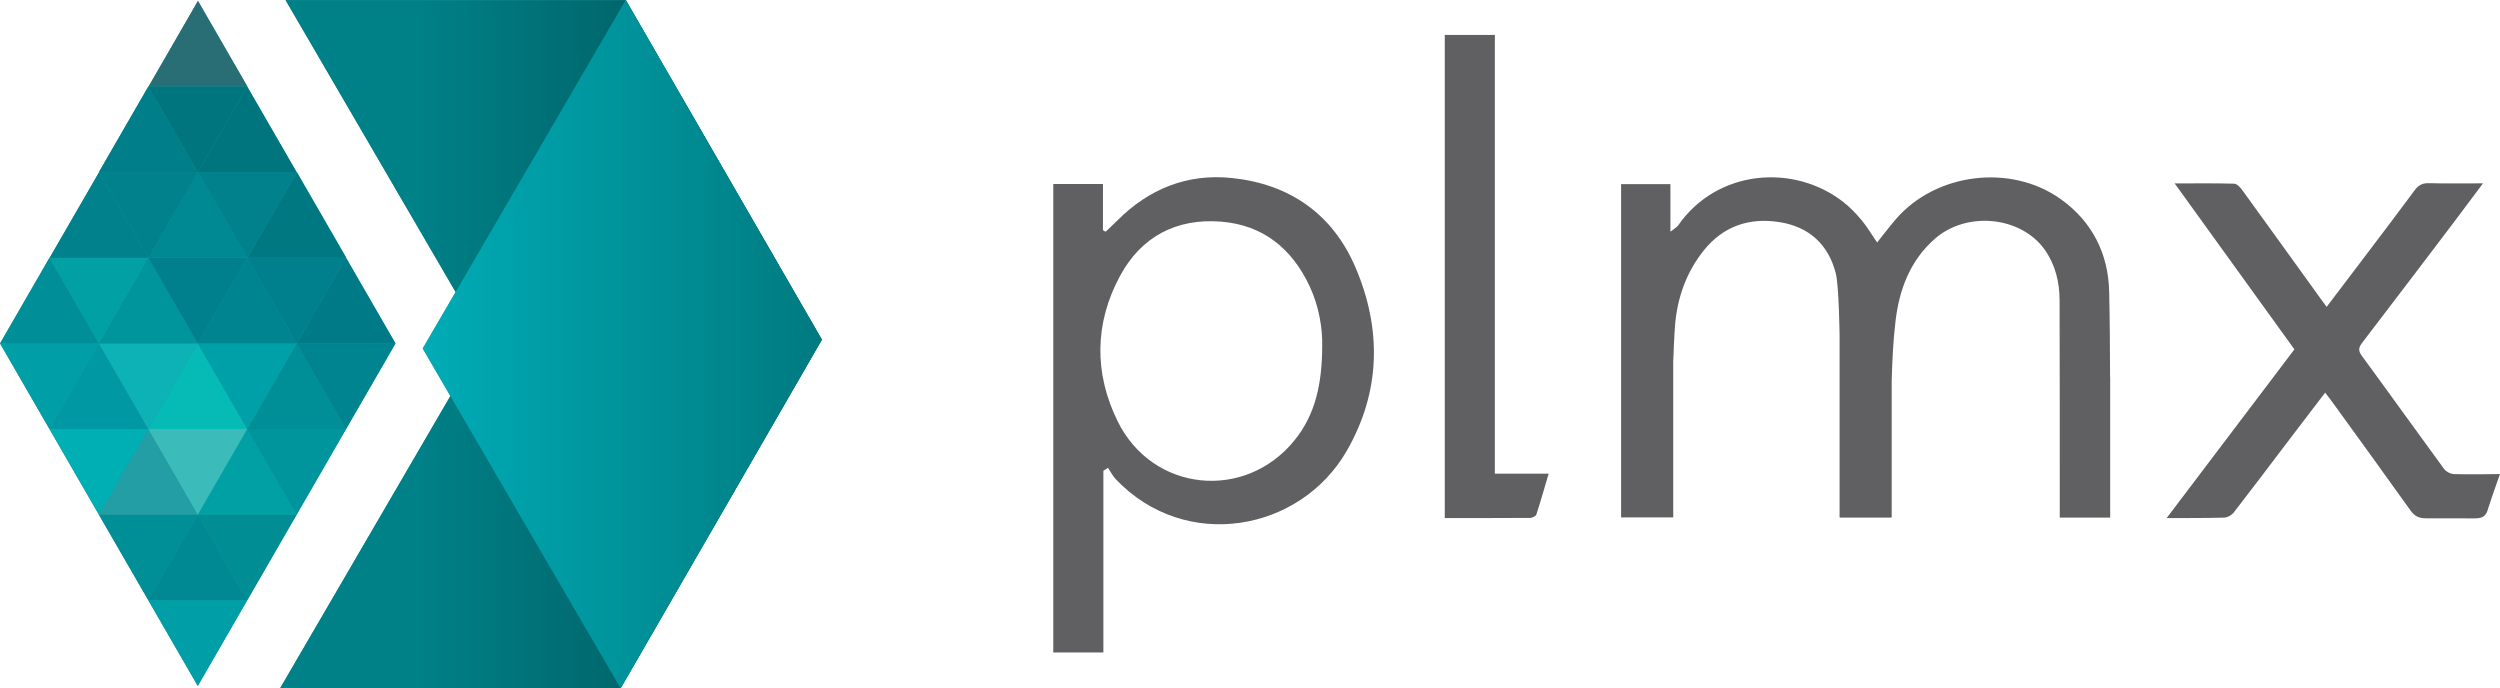
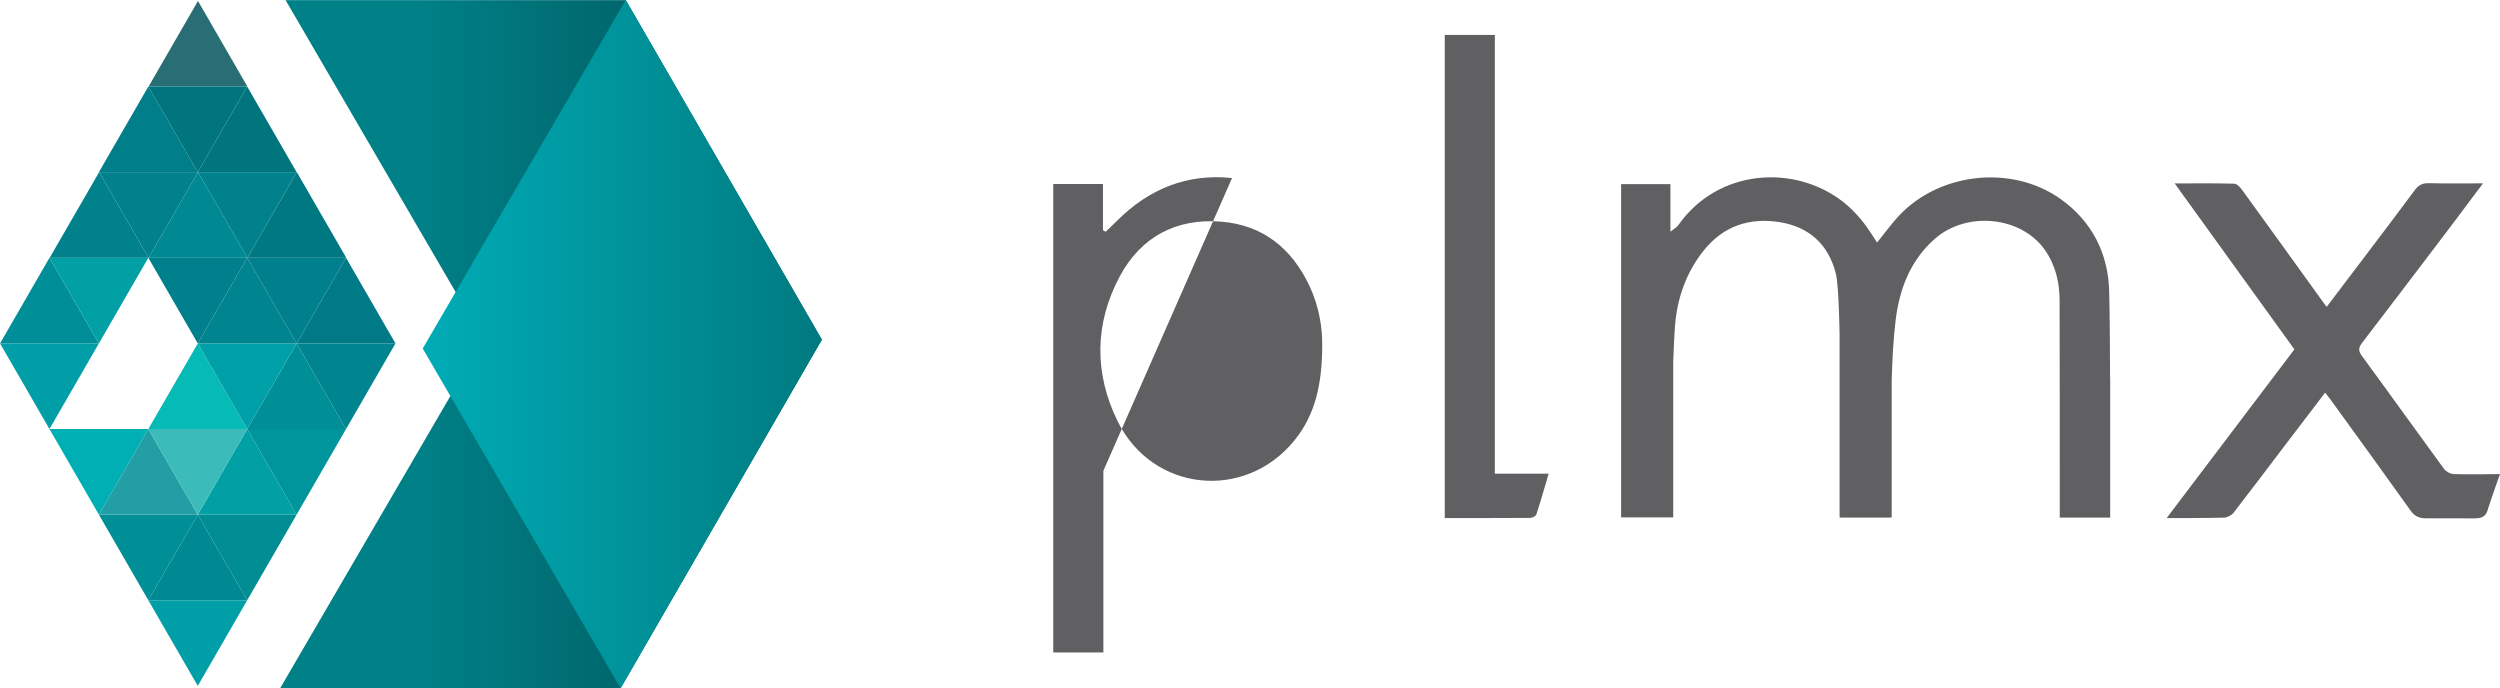
<svg xmlns="http://www.w3.org/2000/svg" xml:space="preserve" width="57.663mm" height="15.875mm" version="1.1" style="shape-rendering:geometricPrecision; text-rendering:geometricPrecision; image-rendering:optimizeQuality; fill-rule:evenodd; clip-rule:evenodd" viewBox="0 0 724.3 199.41">
  <defs>
    <style type="text/css"> .fil1 {fill:#1D9A9E} .fil0 {fill:#606062;fill-rule:nonzero} .fil23 {fill:#00757D;fill-rule:nonzero} .fil22 {fill:#007882;fill-rule:nonzero} .fil12 {fill:#007A87;fill-rule:nonzero} .fil25 {fill:#007E89;fill-rule:nonzero} .fil14 {fill:#00808D;fill-rule:nonzero} .fil21 {fill:#00818C;fill-rule:nonzero} .fil9 {fill:#008490;fill-rule:nonzero} .fil16 {fill:#008992;fill-rule:nonzero} .fil17 {fill:#008D94;fill-rule:nonzero} .fil6 {fill:#008F97;fill-rule:nonzero} .fil13 {fill:#008F99;fill-rule:nonzero} .fil11 {fill:#00959D;fill-rule:nonzero} .fil5 {fill:#0098A3;fill-rule:nonzero} .fil8 {fill:#009FA7;fill-rule:nonzero} .fil15 {fill:#00A0A5;fill-rule:nonzero} .fil10 {fill:#00A0A9;fill-rule:nonzero} .fil20 {fill:#00AFB3;fill-rule:nonzero} .fil4 {fill:#06BAB5;fill-rule:nonzero} .fil7 {fill:#0CB2B5;fill-rule:nonzero} .fil18 {fill:#239EA4;fill-rule:nonzero} .fil24 {fill:#296E75;fill-rule:nonzero} .fil19 {fill:#3BBCBA;fill-rule:nonzero} .fil2 {fill:url(#id0)} .fil3 {fill:url(#id1)} </style>
    <linearGradient id="id0" gradientUnits="userSpaceOnUse" x1="81.17" y1="99.7" x2="238.11" y2="99.7">
      <stop offset="0" style="stop-opacity:1; stop-color:#008087" />
      <stop offset="0.259" style="stop-opacity:1; stop-color:#008087" />
      <stop offset="0.729" style="stop-opacity:1; stop-color:#006166" />
      <stop offset="1" style="stop-opacity:1; stop-color:#006166" />
    </linearGradient>
    <linearGradient id="id1" gradientUnits="userSpaceOnUse" x1="122.46" y1="99.7" x2="238.11" y2="99.7">
      <stop offset="0" style="stop-opacity:1; stop-color:#00ACB6" />
      <stop offset="1" style="stop-opacity:1; stop-color:#007A80" />
    </linearGradient>
  </defs>
  <g id="Camada_x0020_1">
-     <path class="fil0" d="M375.09 127.52c-14.36,17.78 -41.22,15.05 -51.3,-5.49 -6.83,-13.9 -6.7,-28.34 0.68,-42.05 6.15,-11.43 16.37,-16.8 29.33,-15.76 12.15,0.97 20.5,7.82 25.6,18.66 2.8,5.94 3.76,12.33 3.67,17.3 -0.04,10.98 -1.95,19.87 -7.98,27.33zm-18.14 -75.94c-12.96,-1.37 -24.11,3.14 -33.32,12.38 -1.08,1.09 -2.21,2.13 -3.31,3.19 -0.26,-0.16 -0.51,-0.32 -0.77,-0.47l0 -13.38 -14.4 0 0 135.73 14.52 0 0 -52.63c0.45,-0.29 0.9,-0.57 1.35,-0.86 0.74,1.11 1.34,2.36 2.25,3.31 20.23,21.27 53.49,15.11 66.91,-8.22 9.85,-17.12 10.19,-35.27 2.51,-53.2 -6.62,-15.45 -19.06,-24.09 -35.74,-25.85z" />
+     <path class="fil0" d="M375.09 127.52c-14.36,17.78 -41.22,15.05 -51.3,-5.49 -6.83,-13.9 -6.7,-28.34 0.68,-42.05 6.15,-11.43 16.37,-16.8 29.33,-15.76 12.15,0.97 20.5,7.82 25.6,18.66 2.8,5.94 3.76,12.33 3.67,17.3 -0.04,10.98 -1.95,19.87 -7.98,27.33zm-18.14 -75.94c-12.96,-1.37 -24.11,3.14 -33.32,12.38 -1.08,1.09 -2.21,2.13 -3.31,3.19 -0.26,-0.16 -0.51,-0.32 -0.77,-0.47l0 -13.38 -14.4 0 0 135.73 14.52 0 0 -52.63z" />
    <path class="fil0" d="M710.85 137.34c-0.95,-0.03 -2.18,-0.7 -2.75,-1.48 -7.99,-10.91 -15.85,-21.91 -23.85,-32.81 -1.09,-1.49 -0.88,-2.42 0.13,-3.74 8.75,-11.43 17.45,-22.9 26.15,-34.37 2.88,-3.8 5.72,-7.63 8.86,-11.82 -5.61,0 -10.63,0.09 -15.64,-0.05 -1.86,-0.05 -3.03,0.53 -4.11,1.99 -4.95,6.68 -9.97,13.29 -14.99,19.92 -3.46,4.58 -6.94,9.15 -10.56,13.92 -0.59,-0.8 -0.94,-1.24 -1.27,-1.7 -7.74,-10.73 -15.46,-21.48 -23.23,-32.18 -0.56,-0.78 -1.51,-1.78 -2.3,-1.8 -5.55,-0.16 -11.11,-0.08 -17.24,-0.08 11.8,16.35 23.23,32.21 34.69,48.08 -12.32,16.27 -24.51,32.37 -37.01,48.88 6.02,0 11.34,0.01 16.66,-0.13 0.95,-0.03 2.16,-0.69 2.77,-1.47 5.1,-6.56 10.08,-13.21 15.11,-19.82 3.76,-4.94 7.53,-9.87 11.38,-14.92 0.71,0.92 1.2,1.51 1.65,2.14 7.7,10.64 15.43,21.26 23.05,31.96 1.2,1.68 2.44,2.31 4.51,2.31 6.75,0 8.45,0.02 14.11,0.02 2.45,0 3.37,-0.76 3.94,-2.98 1.1,-3.47 3.4,-9.86 3.4,-9.86 0,0 -9.49,0.15 -13.45,0.01z" />
    <path class="fil0" d="M433.1 10.13l-14.52 0 0 139.96c8.54,0 16.65,0.02 24.77,-0.04 0.61,-0.01 1.61,-0.51 1.77,-1 1.24,-3.79 2.32,-7.63 3.56,-11.82l-15.59 0 0 -127.1z" />
    <path class="fil0" d="M611.07 84.41c-0.25,-10.88 -4.89,-20.21 -14.04,-26.73 -14.5,-10.34 -36.28,-7.61 -47.86,5.94 -1.84,2.15 -3.55,4.42 -5.33,6.64 -1.54,-2.25 -2.8,-4.43 -4.39,-6.35 -1.59,-1.92 -3.35,-3.77 -5.31,-5.31 -14.33,-11.29 -36.61,-9.57 -47.92,6.67 -0.4,0.58 -1.11,0.93 -2.26,1.86l0 -13.79 -14.29 0 0 49.56 0 47.01 14.38 0 0.72 0 0 -45.03c0.15,-3.5 0.25,-7 0.52,-10.48 0.61,-7.95 3.23,-15.5 8.35,-21.87 5.66,-7.06 13.24,-9.56 21.97,-8.17 8.54,1.36 14.14,6.49 16.27,14.88 0.91,3.6 1.09,17.86 1.09,17.86l0 52.81 0.23 0 0 0.05 14.63 0 -0 -0.05 0.24 0 0 -39.57c0.16,-5.82 0.43,-11.63 1.12,-17.39 1.07,-9.04 4.2,-17.45 11.36,-23.75 9.25,-8.14 25.05,-6.56 31.92,3.24 3.04,4.34 4.22,9.32 4.24,14.52 0.07,18.99 0.04,37.97 0.05,56.96l0 6.04 14.61 0 0 -40.56 -0.03 0c-0.02,-8.34 -0.07,-16.67 -0.26,-25z" />
-     <path class="fil1" d="M82.72 0.03l98.54 0 0.03 -0.03 4.12 7.14 52.7 91.27 -58.31 100.99 -0.1 -0.03 -98.53 0 49.31 -84.64 -8.01 -13.76 9.53 -16.36 -49.28 -84.59zm-11.11 25.05l14.32 24.81 0.06 -0 14.32 24.81 -0.06 0 14.32 24.81 -14.32 24.81 -14.32 24.81 -14.32 24.81 -14.32 24.81 -14.32 -24.81 -14.32 -24.81 -14.32 -24.81 -14.32 -24.81 14.32 -24.81 0.06 0 14.32 -24.81 -0.06 0 14.32 -24.81 0.06 0 14.32 -24.81 14.32 24.81 -0.06 0z" />
    <g id="_2389902770976">
      <polygon class="fil2" points="238.11,98.41 185.41,7.14 181.29,0 181.26,0.03 82.72,0.03 139,96.63 138.81,100.44 81.17,199.38 179.7,199.38 179.8,199.41 " />
      <polygon class="fil3" points="181.29,0 122.46,100.98 179.8,199.41 238.11,98.41 " />
      <polygon class="fil4" points="42.96,124.3 57.29,99.5 71.61,124.3 " />
-       <polygon class="fil5" points="14.32,124.3 28.64,99.5 42.96,124.3 " />
      <polygon class="fil6" points="71.61,124.3 85.93,99.5 100.25,124.3 " />
-       <polygon class="fil7" points="57.29,99.5 42.97,124.3 28.64,99.5 " />
      <polygon class="fil8" points="28.64,99.5 14.32,124.3 -0,99.5 " />
      <polygon class="fil9" points="114.57,99.5 100.25,124.3 85.93,99.5 " />
      <polygon class="fil10" points="85.93,99.5 71.61,124.3 57.29,99.5 " />
      <polygon class="fil9" points="57.29,99.5 71.61,74.69 85.93,99.5 " />
-       <polygon class="fil11" points="28.64,99.5 42.96,74.69 57.29,99.5 " />
      <polygon class="fil12" points="85.93,99.5 100.25,74.69 114.57,99.5 " />
      <polygon class="fil13" points="-0,99.5 14.32,74.69 28.64,99.5 " />
      <polygon class="fil14" points="71.61,74.69 57.29,99.5 42.96,74.69 " />
      <polygon class="fil15" points="42.96,74.69 28.64,99.5 14.32,74.69 " />
      <polygon class="fil14" points="100.25,74.69 85.93,99.5 71.61,74.69 " />
      <polygon class="fil16" points="42.96,173.91 57.29,149.11 71.61,173.91 " />
      <polygon class="fil6" points="57.29,149.11 42.97,173.91 28.64,149.11 " />
      <polygon class="fil17" points="85.93,149.11 71.61,173.91 57.29,149.11 " />
      <polygon class="fil15" points="57.29,149.11 71.61,124.3 85.93,149.11 " />
      <polygon class="fil18" points="28.64,149.11 42.96,124.3 57.29,149.11 " />
      <polygon class="fil19" points="71.61,124.3 57.29,149.11 42.96,124.3 " />
      <polygon class="fil8" points="71.61,173.91 57.29,198.72 42.96,173.91 " />
      <polygon class="fil20" points="42.96,124.3 28.64,149.11 14.32,124.3 " />
      <polygon class="fil11" points="100.25,124.3 85.93,149.11 71.61,124.3 " />
      <polygon class="fil16" points="43.03,74.69 57.35,49.88 71.67,74.69 " />
      <polygon class="fil21" points="14.38,74.69 28.71,49.88 43.03,74.69 " />
      <polygon class="fil22" points="71.67,74.69 85.99,49.88 100.31,74.69 " />
      <polygon class="fil21" points="57.35,49.88 43.03,74.69 28.71,49.88 " />
      <polygon class="fil21" points="85.99,49.88 71.67,74.69 57.35,49.88 " />
      <polygon class="fil23" points="57.29,49.88 71.61,25.08 85.93,49.88 " />
      <polygon class="fil24" points="43.03,25.08 57.35,0.27 71.67,25.08 " />
      <polygon class="fil25" points="28.64,49.88 42.96,25.08 57.29,49.88 " />
      <polygon class="fil23" points="71.61,25.08 57.29,49.88 42.96,25.08 " />
    </g>
  </g>
</svg>